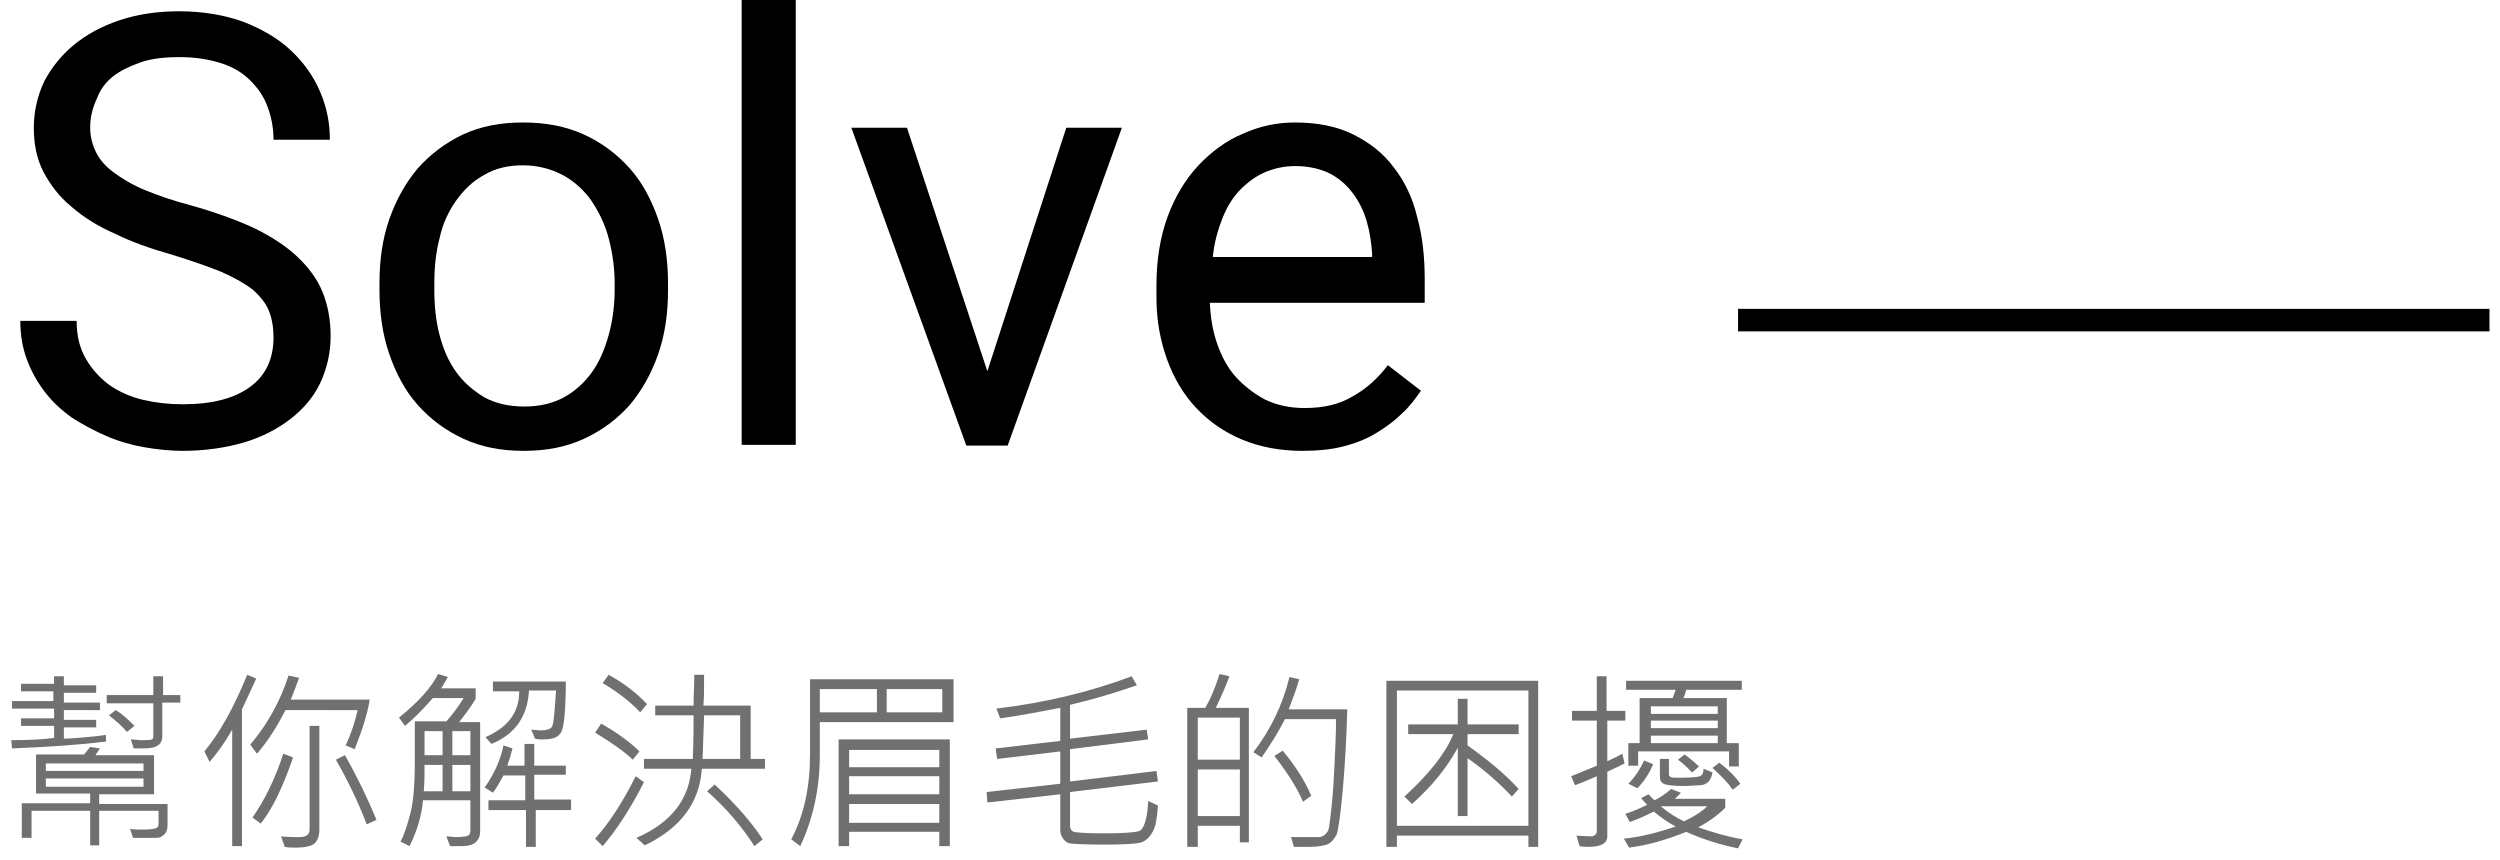
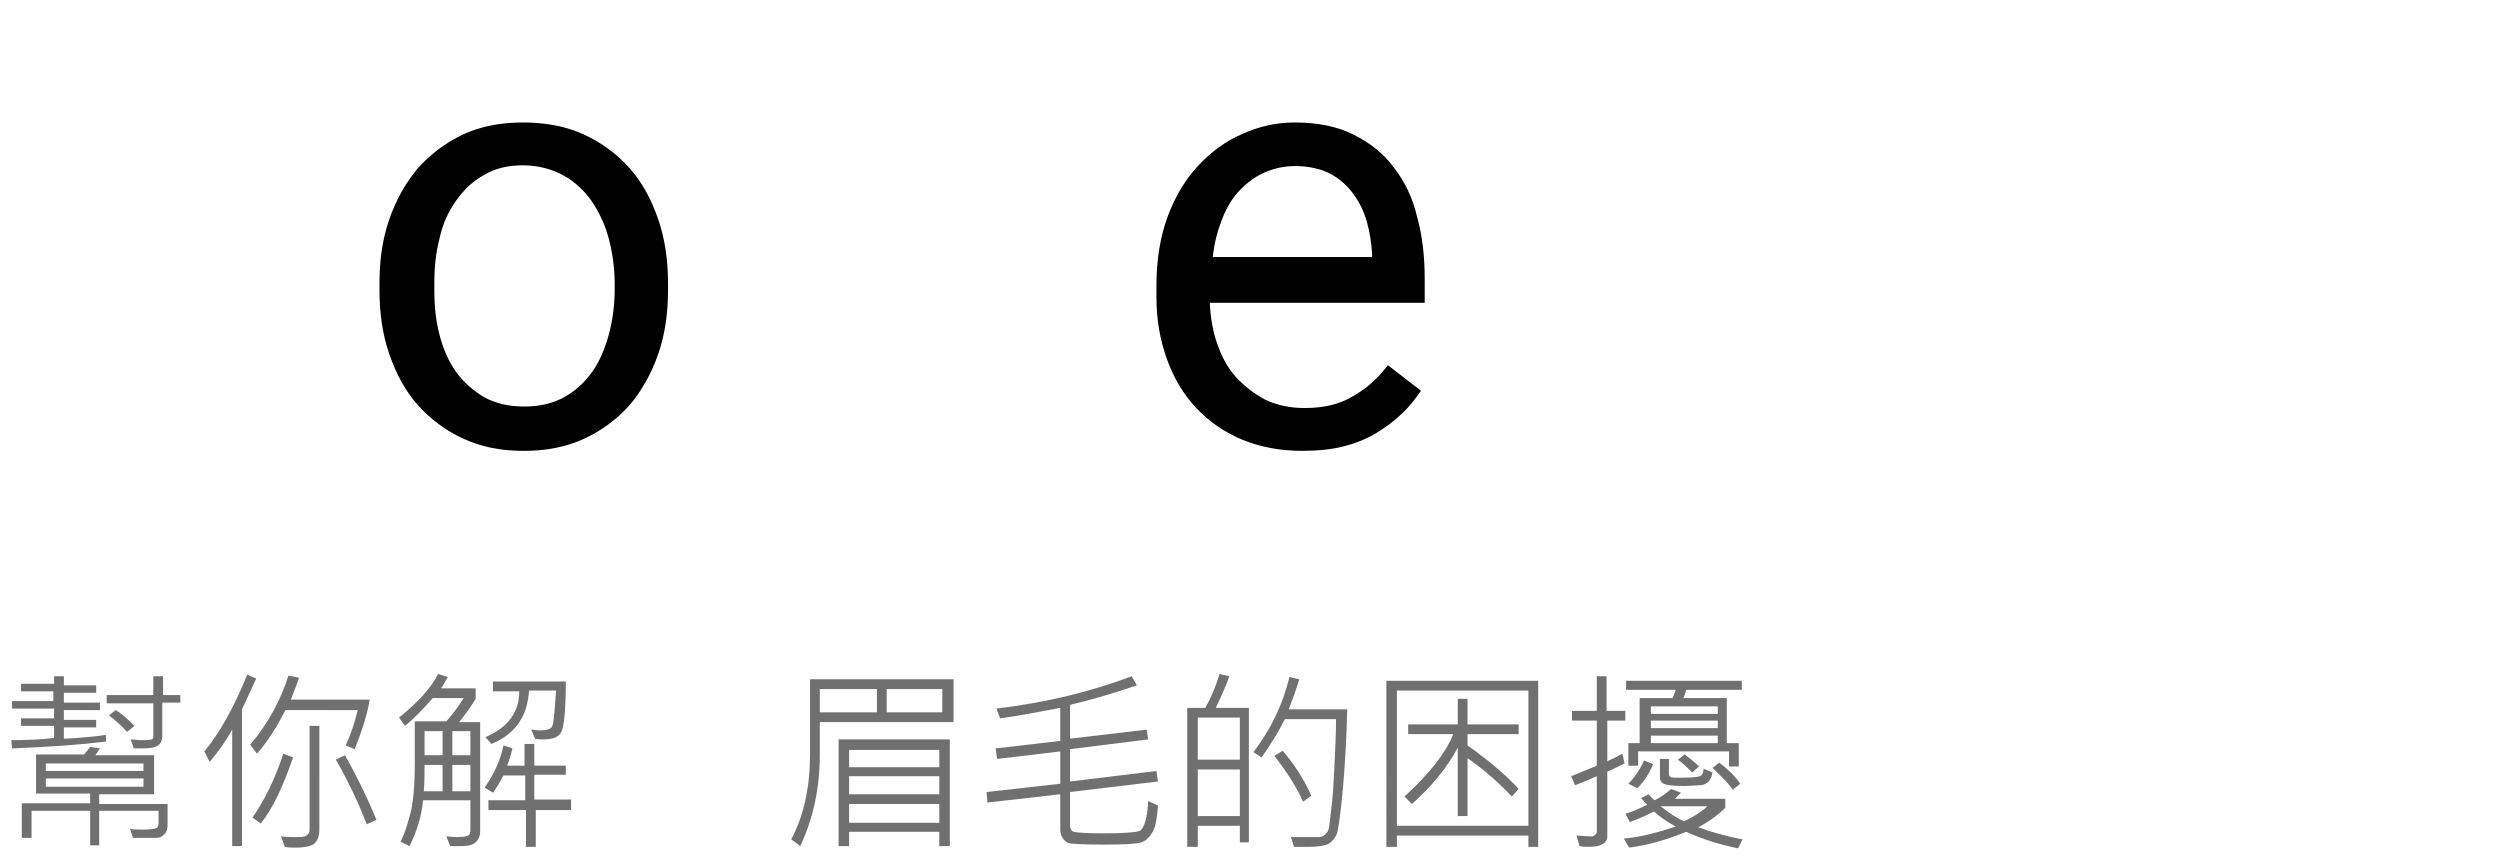
<svg xmlns="http://www.w3.org/2000/svg" version="1.1" id="圖層_1" x="0px" y="0px" width="332.7px" height="114.5px" viewBox="0 0 332.7 114.5" style="enable-background:new 0 0 332.7 114.5;" xml:space="preserve">
  <style type="text/css">
	.st0{fill:none;stroke:#000000;stroke-width:3;stroke-miterlimit:10;}
	.st1{fill:#717071;}
</style>
  <g>
    <g>
-       <line class="st0" x1="231.3" y1="42.6" x2="331.3" y2="42.6" />
      <g>
        <g>
-           <path d="M36.4,44.9c0-1.3-0.2-2.5-0.6-3.5c-0.4-1-1.1-1.9-2.1-2.8c-1-0.8-2.4-1.6-4.2-2.4c-1.7-0.7-4-1.5-6.6-2.3      c-2.8-0.8-5.4-1.7-7.6-2.8c-2.3-1-4.2-2.2-5.8-3.6c-1.6-1.3-2.8-2.9-3.7-4.6s-1.3-3.7-1.3-5.9c0-2.2,0.5-4.3,1.4-6.2      C6.8,9.1,8.1,7.4,9.8,6c1.7-1.4,3.7-2.5,6.1-3.3c2.4-0.8,5-1.2,7.9-1.2c3.2,0,6.1,0.5,8.6,1.4c2.5,1,4.6,2.2,6.3,3.8      c1.7,1.6,3,3.4,3.9,5.5c0.9,2.1,1.3,4.2,1.3,6.4h-7.5c0-1.6-0.3-3.1-0.8-4.4c-0.5-1.4-1.3-2.5-2.3-3.5c-1-1-2.3-1.8-3.9-2.3      s-3.4-0.8-5.5-0.8c-2,0-3.8,0.2-5.2,0.7s-2.7,1.1-3.7,1.9c-1,0.8-1.7,1.8-2.1,2.9C12.3,14.4,12,15.6,12,17      c0,1.2,0.3,2.3,0.8,3.3c0.5,1,1.3,1.9,2.4,2.7c1.1,0.8,2.4,1.6,4.1,2.3s3.7,1.4,6,2c3.2,0.9,6,1.9,8.4,3      c2.3,1.1,4.3,2.4,5.8,3.8s2.7,3,3.4,4.7c0.7,1.7,1.1,3.7,1.1,5.9c0,2.3-0.5,4.4-1.4,6.3s-2.3,3.5-4,4.8      c-1.7,1.3-3.8,2.4-6.2,3.1c-2.4,0.7-5.2,1.1-8.1,1.1c-1.7,0-3.5-0.2-5.2-0.5c-1.7-0.3-3.4-0.8-5-1.5c-1.6-0.7-3.1-1.5-4.5-2.4      c-1.4-1-2.6-2.1-3.6-3.4c-1-1.3-1.8-2.7-2.4-4.3c-0.6-1.6-0.9-3.3-0.9-5.2h7.5c0,2,0.4,3.6,1.2,5c0.8,1.4,1.8,2.5,3.1,3.5      c1.3,0.9,2.8,1.6,4.5,2s3.4,0.6,5.3,0.6c4,0,7-0.8,9.1-2.4C35.4,49.9,36.4,47.7,36.4,44.9z" />
          <path d="M50.5,37.7c0-3.1,0.4-5.9,1.3-8.5s2.2-4.9,3.8-6.8c1.7-1.9,3.7-3.4,6-4.5c2.4-1.1,5-1.6,8-1.6c3,0,5.7,0.5,8.1,1.6      s4.4,2.6,6.1,4.5c1.7,1.9,2.9,4.2,3.8,6.8c0.9,2.6,1.3,5.5,1.3,8.5v0.9c0,3.1-0.4,5.9-1.3,8.5c-0.9,2.6-2.2,4.9-3.8,6.8      c-1.7,1.9-3.7,3.4-6.1,4.5c-2.4,1.1-5,1.6-8,1.6s-5.6-0.5-8-1.6c-2.4-1.1-4.4-2.6-6.1-4.5c-1.7-1.9-2.9-4.2-3.8-6.8      s-1.3-5.5-1.3-8.5V37.7z M57.8,38.6c0,2.1,0.2,4.1,0.7,6c0.5,1.9,1.2,3.5,2.2,4.9c1,1.4,2.3,2.5,3.8,3.4      c1.5,0.8,3.2,1.2,5.3,1.2c2,0,3.7-0.4,5.2-1.2c1.5-0.8,2.8-2,3.8-3.4c1-1.4,1.7-3.1,2.2-4.9s0.8-3.9,0.8-6v-0.9      c0-2.1-0.3-4.1-0.8-6c-0.5-1.9-1.3-3.5-2.3-5c-1-1.4-2.3-2.6-3.8-3.4c-1.5-0.8-3.3-1.3-5.3-1.3c-2,0-3.7,0.4-5.2,1.3      c-1.5,0.8-2.7,2-3.7,3.4c-1,1.4-1.8,3.1-2.2,5c-0.5,1.9-0.7,3.9-0.7,6V38.6z" />
-           <path d="M105.9,59.2h-7.2v-60h7.2V59.2z" />
-           <path d="M131.4,49.4L141.9,17h7.4l-15.2,42.3h-5.5L113.3,17h7.4L131.4,49.4z" />
          <path d="M173.3,60c-2.9,0-5.6-0.5-8-1.5s-4.4-2.4-6.1-4.2c-1.7-1.8-3-4-3.9-6.5c-0.9-2.5-1.4-5.2-1.4-8.2V38      c0-3.4,0.5-6.5,1.5-9.2c1-2.7,2.4-5,4.1-6.8c1.7-1.8,3.7-3.3,5.9-4.2c2.2-1,4.5-1.5,6.9-1.5c3,0,5.6,0.5,7.8,1.6s4,2.5,5.4,4.4      c1.4,1.8,2.5,4,3.1,6.6c0.7,2.5,1,5.3,1,8.2v3.2h-28.6c0.1,2,0.4,3.8,1,5.5c0.6,1.7,1.4,3.2,2.5,4.4c1.1,1.2,2.4,2.2,3.9,3      c1.5,0.7,3.2,1.1,5.2,1.1c2.6,0,4.7-0.5,6.5-1.6c1.8-1,3.3-2.4,4.6-4.1l4.4,3.4c-0.7,1-1.5,2.1-2.5,3c-1,1-2.1,1.8-3.4,2.6      c-1.3,0.8-2.8,1.4-4.4,1.8C177.3,59.8,175.4,60,173.3,60z M172.4,22.1c-1.5,0-2.8,0.3-4,0.8c-1.2,0.5-2.3,1.3-3.3,2.3      c-1,1-1.8,2.3-2.4,3.8c-0.6,1.5-1.1,3.2-1.3,5.2h21.2v-0.5c-0.1-1.4-0.3-2.8-0.7-4.2c-0.4-1.4-1-2.6-1.8-3.7      c-0.8-1.1-1.8-2-3.1-2.7C175.8,22.5,174.2,22.1,172.4,22.1z" />
        </g>
      </g>
    </g>
    <g>
      <g>
        <path class="st1" d="M14,98.7c-3.2,0.4-7.4,0.7-12.4,0.9l-0.1-1.1c2.3,0,4.2-0.1,5.7-0.3v-1.6H2.8v-1h4.4v-1.3H1.6v-1h5.5v-1.3     H2.8v-1h4.4V90h1.3v1.2h4.3v1H8.5v1.3h4.8v1H8.5v1.3h4.3v1H8.5v1.5c0.8,0,1.8-0.1,3-0.2c1.2-0.1,2-0.2,2.6-0.3V98.7z M22.3,109.7     c0,0.6-0.1,1-0.4,1.3s-0.6,0.5-1,0.5s-1.5,0-3.2,0l-0.4-1.2c0.5,0.1,1,0.1,1.7,0.1c1,0,1.6-0.1,1.8-0.2s0.3-0.3,0.3-0.6v-1.7     h-7.9v4.6h-1.2v-4.6H4.2v3.6H2.9v-4.6h9.1v-1.3H4.8v-5.2h6.4l0.8-1l1.3,0.2l-0.6,0.9h7.8v5.2h-7.3v1.3h9.1V109.7z M19.1,102.6v-1     H6.1v1H19.1z M19.1,104.7v-1.1H6.1v1.1H19.1z M23.9,93.5h-2.3v4.4c0,0.6-0.2,1.1-0.6,1.3c-0.4,0.3-1.1,0.4-2.1,0.4     c-0.4,0-0.8,0-1.1,0l-0.4-1.2c0.5,0,1,0.1,1.4,0.1c0.8,0,1.2,0,1.4-0.1c0.2-0.1,0.2-0.2,0.2-0.4v-4.4h-6.2v-1.1h6.2v-2.5h1.3v2.5     h2.3V93.5z M17.9,96.6l-1,0.8c-0.7-0.8-1.5-1.5-2.4-2.2l0.9-0.7C16.1,94.9,16.9,95.6,17.9,96.6z" />
        <path class="st1" d="M34.1,90.3c-0.3,0.7-0.7,1.5-1.2,2.6l-0.7,1.5v18.2h-1.3V97.1c-0.9,1.6-1.9,3-3,4.3l-0.7-1.4     c2-2.4,3.9-5.8,5.7-10.2L34.1,90.3z M49.2,93.1c-0.3,1.9-1,4.1-2,6.6L46,99.2c0.7-1.5,1.2-3,1.6-4.7H38c-1.1,2.1-2.3,4.1-3.8,5.8     l-0.9-1.2c2.3-2.7,4-5.8,5.1-9.2l1.4,0.3c-0.3,0.8-0.6,1.7-1.1,2.9H49.2z M39,100.8c-1.3,3.8-2.7,6.8-4.3,8.8l-1.1-0.8     c1.6-2.3,3-5.1,4.1-8.5L39,100.8z M42.5,110.4c0,0.8-0.2,1.4-0.6,1.8c-0.4,0.4-1.3,0.6-2.6,0.6c-0.5,0-0.9,0-1.4-0.1l-0.5-1.4     c0.9,0.1,1.7,0.1,2.4,0.1c0.9,0,1.4-0.3,1.4-1V96.6h1.3V110.4z M50.1,109.1l-1.3,0.6c-1.1-2.9-2.5-5.8-4.1-8.6l1.2-0.6     C47.5,103.3,48.9,106.2,50.1,109.1z" />
        <path class="st1" d="M63.9,110.7c0,0.5-0.2,1-0.5,1.3c-0.4,0.4-1,0.6-2,0.6h-1.5l-0.5-1.3c0.4,0,0.8,0.1,1.3,0.1     c0.9,0,1.4-0.1,1.6-0.2s0.3-0.4,0.3-0.7v-4h-6.3c-0.2,2.1-0.8,4.1-1.8,6.1l-1.2-0.6c0.5-0.9,0.9-2.2,1.3-3.7     c0.4-1.5,0.6-3.8,0.6-6.8v-5.5h4.2c0.7-0.8,1.5-1.8,2.3-3.1h-4.1c-1.4,1.6-2.6,2.8-3.7,3.7l-0.8-1.1c2.6-2.1,4.3-4,5.2-5.8     l1.3,0.4c-0.3,0.5-0.6,1.1-0.9,1.5h4.6V93c-0.7,1.2-1.5,2.2-2.2,3.1h2.8V110.7z M58.9,105.3v-3.5h-2.4c0,1.1,0,2.3-0.1,3.5H58.9z      M58.9,100.5v-3.2h-2.4v3.2H58.9z M62.6,100.5v-3.2h-2.4v3.2H62.6z M62.6,105.3v-3.5h-2.4v3.5H62.6z M76,107.8h-4.7v4.9h-1.3     v-4.9H65v-1.3h4.9v-3.3h-2.9c-0.4,0.7-0.8,1.5-1.4,2.3l-1.1-0.7c1.2-1.7,2.1-3.6,2.5-5.6l1.2,0.4c-0.2,0.8-0.4,1.5-0.7,2.3h2.3     v-2.9h1.3v2.9h4.2v1.2h-4.2v3.3H76V107.8z M75.3,90.7c0,0.6,0,1.8-0.1,3.6s-0.3,3-0.7,3.4c-0.4,0.5-1.1,0.7-2.3,0.7     c-0.3,0-0.7,0-1-0.1l-0.5-1.2c0.4,0,0.8,0.1,1.2,0.1c0.9,0,1.5-0.2,1.6-0.6c0.2-0.4,0.3-1.9,0.5-4.7h-3.6c-0.2,3.4-1.8,5.8-5,7.1     l-0.8-0.9c3-1.3,4.5-3.3,4.5-6.1h-3.5v-1.3H75.3z" />
-         <path class="st1" d="M85.1,100l-0.9,1.1c-1-1-2.7-2.2-5-3.6l0.8-1.2C82.3,97.6,84,98.9,85.1,100z M85.7,104.1     c-1.8,3.5-3.6,6.3-5.5,8.5l-1-1c1.9-2.1,3.7-4.9,5.4-8.3L85.7,104.1z M86.1,93.7l-0.9,1.1c-1.3-1.4-3-2.7-5-3.9l0.8-1.1     C83,90.9,84.7,92.2,86.1,93.7z M101.8,102.3h-8.4c-0.3,4.5-2.8,7.9-7.6,10.2l-1.1-1c4.6-2,7-5.1,7.3-9.2h-6.3V101h6.5     c0.1-2.7,0.1-4.6,0.1-5.8h-5.1v-1.3h5.1c0-1.5,0.1-2.9,0.1-4.1h1.3c0,1.9,0,3.3-0.1,4.1h6.3v7.1h1.9V102.3z M98.5,101v-5.8h-4.8     l-0.2,5.8H98.5z M101.5,111.7l-1.1,0.9c-1.6-2.5-3.7-5-6.3-7.3l1-0.9C97.9,107,100,109.4,101.5,111.7z" />
        <path class="st1" d="M126.8,96.1h-17.7v4.4c0,4.4-0.9,8.5-2.6,12.1l-1.2-0.9c1.7-3.2,2.5-7,2.5-11.3V90.4h19.1V96.1z M116.7,94.8     v-3.1h-7.6v3.1H116.7z M126.3,112.6H125v-1.9h-12v1.9h-1.4V98.4h14.8V112.6z M125,102.1v-2.3h-12v2.3H125z M125,105.7v-2.4h-12     v2.4H125z M125,109.5V107h-12v2.5H125z M125.4,94.8v-3.1h-7.4v3.1H125.4z" />
        <path class="st1" d="M154.1,107.2c-0.1,1.6-0.3,2.8-0.7,3.5c-0.4,0.7-0.9,1.2-1.5,1.4c-0.6,0.2-2.3,0.3-5,0.3     c-2.8,0-4.4-0.1-4.7-0.2c-0.3-0.1-0.6-0.4-0.8-0.7c-0.2-0.3-0.3-0.7-0.3-1.1v-4.7l-9.7,1.1l-0.1-1.4l9.8-1.1v-4.3l-8.4,1     l-0.2-1.4l8.6-1v-4.4c-2.6,0.5-5.2,1-8,1.4l-0.5-1.3c6.7-0.8,12.7-2.3,18-4.3l0.7,1.2c-2.9,1-5.9,1.9-8.9,2.6v4.5l10.2-1.2     l0.2,1.3l-10.4,1.3v4.3l11.5-1.4l0.2,1.4l-11.7,1.4v4.5c0,0.4,0.2,0.7,0.5,0.8c0.3,0.1,1.7,0.2,4,0.2c2.5,0,4-0.1,4.7-0.3     c0.6-0.2,1.1-1.6,1.2-4L154.1,107.2z" />
        <path class="st1" d="M166.3,112.1H165v-2.2h-5.6v2.8H158V94.2h2.4c0.7-1.2,1.3-2.6,1.9-4.5l1.3,0.3c-0.3,0.9-0.9,2.3-1.8,4.2h4.4     V112.1z M165,101.1v-5.6h-5.6v5.6H165z M165,108.6v-6.2h-5.6v6.2H165z M179.3,94.2c-0.1,3.9-0.3,7.5-0.6,10.9     c-0.3,3.3-0.6,5.3-0.8,5.9c-0.3,0.6-0.6,1-1.1,1.3c-0.4,0.2-1.3,0.4-2.5,0.4c-0.5,0-1.2,0-2.1,0l-0.4-1.3c0.7,0,1.5,0,2.3,0     c0.8,0,1.3,0,1.5,0c0.2,0,0.4-0.1,0.7-0.3c0.2-0.2,0.4-0.4,0.5-0.7s0.2-1.3,0.4-3s0.3-3.6,0.4-5.7c0.1-2.1,0.2-4.1,0.2-6h-6.8     c-0.9,1.8-2,3.5-3.1,5.1l-1.1-0.7c2.3-3,3.9-6.3,4.8-10l1.3,0.3c-0.4,1.4-0.9,2.7-1.4,4H179.3z M174.5,105.9l-1.1,0.8     c-0.8-1.9-2.1-3.9-3.8-6.1l1.1-0.7C172.3,101.8,173.6,103.8,174.5,105.9z" />
        <path class="st1" d="M204.8,112.7h-1.4v-1.5h-17.5v1.5h-1.4V90.6h20.2V112.7z M203.4,109.9v-18h-17.5v18H203.4z M202.1,105     l-0.9,1c-1.7-1.8-3.6-3.5-5.9-5.1v7.7H194v-9.1c-1.4,2.6-3.4,5.1-6.1,7.5l-1-1c3.3-3,5.5-5.8,6.5-8.3h-6v-1.3h6.6v-3.4h1.3v3.4     h6.8v1.3h-6.8v1.5C198.1,101.2,200.4,103.1,202.1,105z" />
        <path class="st1" d="M216.4,95.9h-2.5v5.4c0.9-0.4,1.5-0.7,2-1l0.3,1.3c-0.6,0.3-1.4,0.7-2.3,1.1v8.6c0,0.9-0.8,1.4-2.5,1.4     c-0.3,0-0.7,0-1.2-0.1l-0.4-1.4c0.4,0,1.1,0.1,2.1,0.1c0.1,0,0.2-0.1,0.4-0.2c0.1-0.1,0.2-0.3,0.2-0.4v-7.4     c-1.1,0.5-2.1,0.9-2.9,1.2l-0.5-1.2l3.4-1.4v-6h-3.3v-1.3h3.3V90h1.3v4.6h2.5V95.9z M231.9,111.7l-0.6,1.2     c-2.4-0.5-4.7-1.2-6.9-2.2c-2.7,1.1-5.2,1.8-7.6,2.1l-0.7-1.2c2.2-0.2,4.5-0.8,6.9-1.6c-1.1-0.6-2.1-1.3-2.9-2     c-1,0.5-2.1,1-3.2,1.4l-0.6-1.1c0.7-0.2,1.7-0.6,2.9-1.2c-0.2-0.2-0.5-0.5-0.8-0.9l1-0.5c0.2,0.2,0.4,0.5,0.8,0.8     c0.8-0.4,1.5-0.9,2.2-1.5l1.3,0.5c-0.4,0.4-0.7,0.7-0.8,0.8h6.7v1.2c-0.9,0.9-2.1,1.8-3.6,2.6     C227.7,110.7,229.7,111.3,231.9,111.7z M231.9,91.8h-7.5c-0.1,0.4-0.2,0.8-0.4,1.1h5.8v6h1.6v3.1h-1.3v-2h-12.1v1.9h-1.3v-3h1.5     v-6h4.4c0.1-0.2,0.2-0.6,0.4-1.1h-6.6v-1.2h15.4V91.8z M220,101.7c-0.5,1.2-1.2,2.3-2.1,3.2l-1.2-0.6c0.8-0.8,1.5-1.8,2.1-3.1     L220,101.7z M228.6,95v-1h-8.9v1H228.6z M228.6,96.9v-1h-8.9v1H228.6z M228.6,98.9v-1h-8.9v1H228.6z M227.9,102.8     c-0.1,0.5-0.2,0.8-0.5,1.2c-0.3,0.3-0.7,0.5-1.2,0.5c-0.5,0-1.2,0.1-2,0.1c-1.5,0-2.4-0.1-2.8-0.3s-0.5-0.5-0.5-1v-2.3h1.2v2.1     c0,0.1,0.1,0.2,0.2,0.3c0.1,0.1,0.6,0.1,1.4,0.1c1.4,0,2.3-0.1,2.5-0.2c0.3-0.1,0.5-0.4,0.5-1L227.9,102.8z M227.2,107.3H221     c1.1,0.9,2.2,1.6,3.1,2C225.6,108.6,226.6,107.9,227.2,107.3z M226.1,102l-0.9,0.8c-0.6-0.6-1.2-1.2-1.9-1.7l0.9-0.7     C224.7,100.8,225.4,101.3,226.1,102z M231.6,104.3l-1,0.8c-0.7-1-1.6-1.9-2.7-2.9l0.9-0.7C229.9,102.3,230.9,103.3,231.6,104.3z" />
      </g>
    </g>
  </g>
</svg>